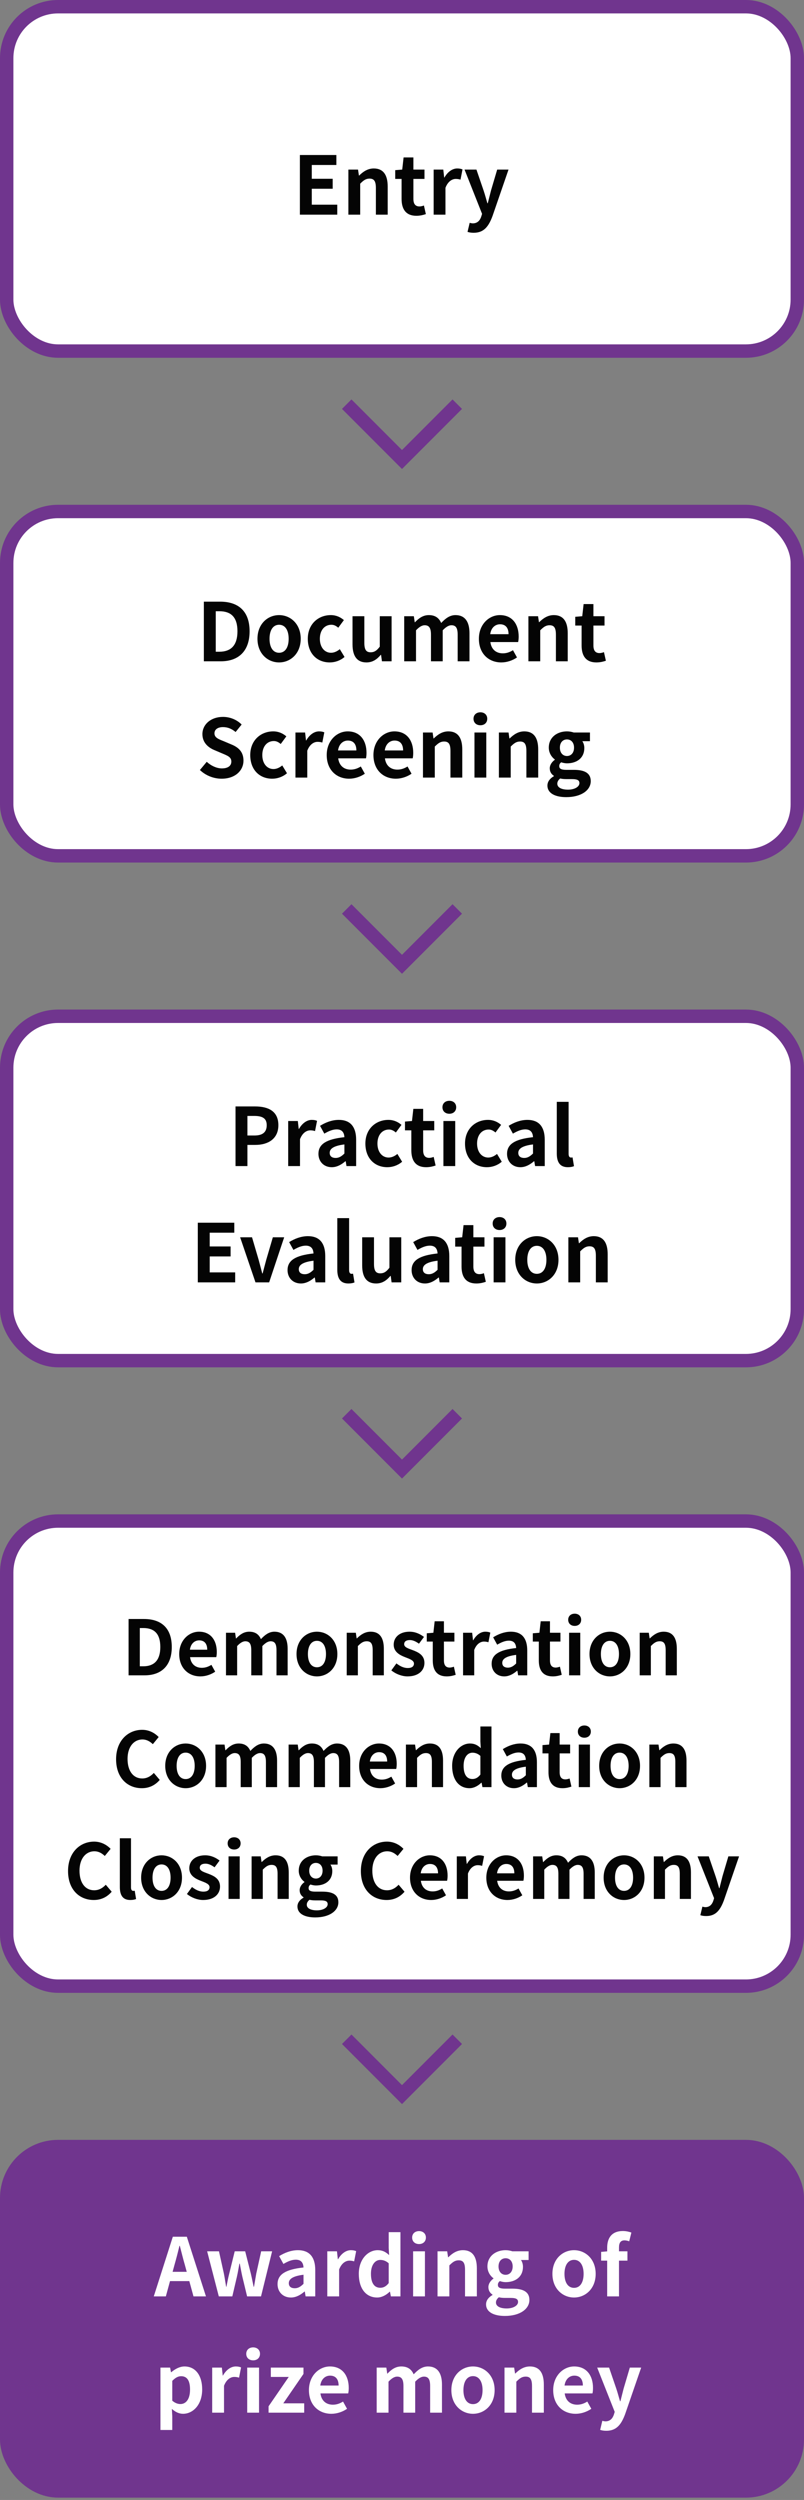
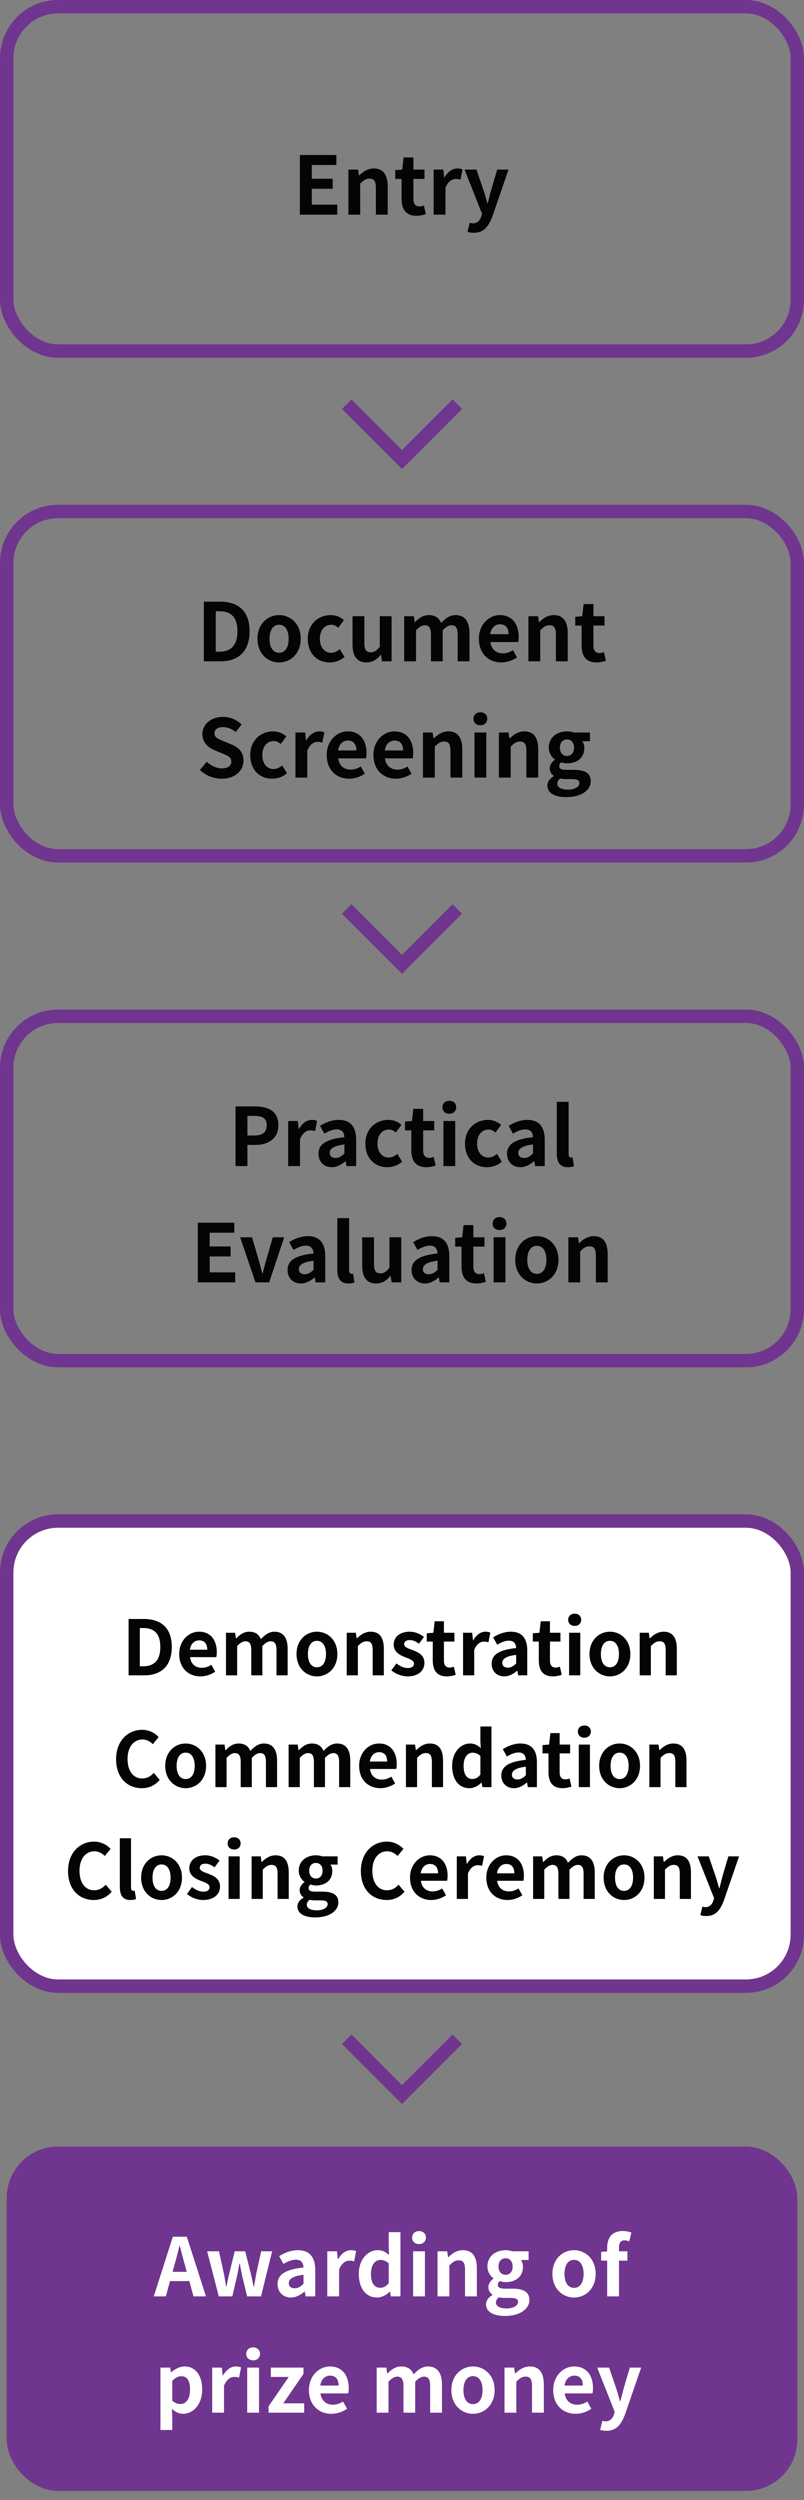
<svg xmlns="http://www.w3.org/2000/svg" width="180" height="559" viewBox="0 0 180 559" fill="none">
  <rect x="0" y="0" width="180" height="559" fill="#808080" stroke="none" />
-   <rect x="1.5" y="1.5" width="177" height="77" rx="11.5" fill="white" />
  <rect x="1.5" y="1.5" width="177" height="77" rx="11.5" stroke="#70358E" stroke-width="3" />
  <path d="M67.138 48V34.662H75.31V36.894H69.802V39.972H74.482V42.204H69.802V45.768H75.508V48H67.138ZM77.996 48V37.92H80.156L80.354 39.252H80.408C81.29 38.388 82.316 37.668 83.684 37.668C85.862 37.668 86.798 39.18 86.798 41.718V48H84.152V42.042C84.152 40.476 83.72 39.936 82.73 39.936C81.902 39.936 81.38 40.332 80.642 41.07V48H77.996ZM93.218 48.252C90.823 48.252 89.906 46.722 89.906 44.472V40.008H88.484V38.046L90.049 37.92L90.356 35.202H92.552V37.92H95.035V40.008H92.552V44.472C92.552 45.624 93.019 46.164 93.919 46.164C94.243 46.164 94.639 46.056 94.909 45.948L95.341 47.874C94.802 48.054 94.1 48.252 93.218 48.252ZM97.086 48V37.92H99.246L99.444 39.702H99.498C100.236 38.388 101.316 37.668 102.36 37.668C102.918 37.668 103.242 37.758 103.548 37.884L103.098 40.17C102.738 40.062 102.45 40.008 102.036 40.008C101.244 40.008 100.29 40.53 99.732 41.988V48H97.086ZM106.054 52.05C105.46 52.05 105.064 51.978 104.668 51.852L105.154 49.818C105.334 49.872 105.622 49.944 105.856 49.944C106.882 49.944 107.458 49.296 107.746 48.414L107.926 47.82L104.002 37.92H106.666L108.268 42.6C108.574 43.5 108.826 44.472 109.114 45.444H109.204C109.438 44.508 109.69 43.536 109.924 42.6L111.31 37.92H113.848L110.266 48.306C109.384 50.682 108.304 52.05 106.054 52.05Z" fill="#040404" />
  <path fill-rule="evenodd" clip-rule="evenodd" d="M79.747 90.374L90 100.627L100.253 90.374L101.314 89.314L103.435 91.435L102.374 92.496L92.121 102.749L91.061 103.809L90 104.87L88.939 103.809L87.879 102.749L77.626 92.496L76.565 91.435L78.686 89.314L79.747 90.374Z" fill="#70358E" />
-   <rect x="1.5" y="114.37" width="177" height="77" rx="11.5" fill="white" />
  <rect x="1.5" y="114.37" width="177" height="77" rx="11.5" stroke="#70358E" stroke-width="3" />
  <path d="M45.638 147.87V134.532H49.292C53.36 134.532 55.88 136.656 55.88 141.156C55.88 145.638 53.36 147.87 49.436 147.87H45.638ZM48.302 145.728H49.13C51.614 145.728 53.162 144.396 53.162 141.156C53.162 137.898 51.614 136.674 49.13 136.674H48.302V145.728ZM62.484 148.122C59.964 148.122 57.642 146.178 57.642 142.83C57.642 139.482 59.964 137.538 62.484 137.538C65.004 137.538 67.326 139.482 67.326 142.83C67.326 146.178 65.004 148.122 62.484 148.122ZM62.484 145.962C63.852 145.962 64.626 144.738 64.626 142.83C64.626 140.94 63.852 139.698 62.484 139.698C61.116 139.698 60.342 140.94 60.342 142.83C60.342 144.738 61.116 145.962 62.484 145.962ZM73.823 148.122C71.033 148.122 68.909 146.178 68.909 142.83C68.909 139.482 71.321 137.538 74.057 137.538C75.299 137.538 76.253 138.024 76.991 138.654L75.731 140.364C75.227 139.932 74.759 139.698 74.201 139.698C72.653 139.698 71.609 140.94 71.609 142.83C71.609 144.738 72.671 145.962 74.111 145.962C74.831 145.962 75.515 145.62 76.073 145.152L77.135 146.898C76.163 147.744 74.939 148.122 73.823 148.122ZM82.037 148.122C79.859 148.122 78.923 146.61 78.923 144.09V137.79H81.569V143.748C81.569 145.296 82.001 145.854 82.973 145.854C83.801 145.854 84.341 145.494 85.025 144.594V137.79H87.671V147.87H85.511L85.313 146.43H85.241C84.377 147.456 83.405 148.122 82.037 148.122ZM90.492 147.87V137.79H92.652L92.85 139.14H92.904C93.75 138.258 94.686 137.538 96 137.538C97.44 137.538 98.286 138.186 98.772 139.302C99.69 138.33 100.662 137.538 101.976 137.538C104.118 137.538 105.108 139.05 105.108 141.588V147.87H102.462V141.912C102.462 140.346 102.012 139.806 101.058 139.806C100.482 139.806 99.834 140.184 99.114 140.94V147.87H96.486V141.912C96.486 140.346 96.018 139.806 95.064 139.806C94.488 139.806 93.84 140.184 93.138 140.94V147.87H90.492ZM112.234 148.122C109.408 148.122 107.212 146.16 107.212 142.83C107.212 139.572 109.516 137.538 111.91 137.538C114.682 137.538 116.122 139.572 116.122 142.344C116.122 142.848 116.068 143.334 115.996 143.568H109.786C110.002 145.224 111.082 146.088 112.576 146.088C113.404 146.088 114.124 145.836 114.844 145.386L115.744 147.006C114.754 147.69 113.476 148.122 112.234 148.122ZM109.75 141.804H113.854C113.854 140.454 113.242 139.59 111.946 139.59C110.884 139.59 109.948 140.346 109.75 141.804ZM118.301 147.87V137.79H120.461L120.659 139.122H120.713C121.595 138.258 122.621 137.538 123.989 137.538C126.167 137.538 127.103 139.05 127.103 141.588V147.87H124.457V141.912C124.457 140.346 124.025 139.806 123.035 139.806C122.207 139.806 121.685 140.202 120.947 140.94V147.87H118.301ZM133.522 148.122C131.128 148.122 130.21 146.592 130.21 144.342V139.878H128.788V137.916L130.354 137.79L130.66 135.072H132.856V137.79H135.34V139.878H132.856V144.342C132.856 145.494 133.324 146.034 134.224 146.034C134.548 146.034 134.944 145.926 135.214 145.818L135.646 147.744C135.106 147.924 134.404 148.122 133.522 148.122ZM49.616 174.122C47.834 174.122 46.052 173.42 44.756 172.178L46.286 170.342C47.24 171.224 48.5 171.818 49.67 171.818C51.056 171.818 51.794 171.224 51.794 170.288C51.794 169.298 50.984 168.992 49.796 168.488L48.014 167.732C46.664 167.174 45.314 166.094 45.314 164.15C45.314 161.972 47.222 160.298 49.922 160.298C51.47 160.298 53.018 160.91 54.098 162.008L52.748 163.682C51.902 162.98 51.02 162.584 49.922 162.584C48.752 162.584 48.014 163.106 48.014 163.988C48.014 164.942 48.95 165.284 50.084 165.734L51.83 166.472C53.45 167.138 54.512 168.164 54.512 170.09C54.512 172.268 52.694 174.122 49.616 174.122ZM60.938 174.122C58.148 174.122 56.024 172.178 56.024 168.83C56.024 165.482 58.436 163.538 61.172 163.538C62.414 163.538 63.368 164.024 64.106 164.654L62.846 166.364C62.342 165.932 61.874 165.698 61.316 165.698C59.768 165.698 58.724 166.94 58.724 168.83C58.724 170.738 59.786 171.962 61.226 171.962C61.946 171.962 62.63 171.62 63.188 171.152L64.25 172.898C63.278 173.744 62.054 174.122 60.938 174.122ZM66.147 173.87V163.79H68.307L68.505 165.572H68.559C69.297 164.258 70.377 163.538 71.421 163.538C71.979 163.538 72.303 163.628 72.609 163.754L72.159 166.04C71.799 165.932 71.511 165.878 71.097 165.878C70.305 165.878 69.351 166.4 68.793 167.858V173.87H66.147ZM78.168 174.122C75.341 174.122 73.145 172.16 73.145 168.83C73.145 165.572 75.45 163.538 77.844 163.538C80.615 163.538 82.055 165.572 82.055 168.344C82.055 168.848 82.001 169.334 81.93 169.568H75.719C75.936 171.224 77.016 172.088 78.51 172.088C79.338 172.088 80.058 171.836 80.778 171.386L81.677 173.006C80.688 173.69 79.409 174.122 78.168 174.122ZM75.683 167.804H79.787C79.787 166.454 79.175 165.59 77.879 165.59C76.817 165.59 75.882 166.346 75.683 167.804ZM88.626 174.122C85.8 174.122 83.605 172.16 83.605 168.83C83.605 165.572 85.909 163.538 88.302 163.538C91.075 163.538 92.514 165.572 92.514 168.344C92.514 168.848 92.46 169.334 92.388 169.568H86.178C86.394 171.224 87.475 172.088 88.969 172.088C89.796 172.088 90.516 171.836 91.237 171.386L92.136 173.006C91.147 173.69 89.868 174.122 88.626 174.122ZM86.142 167.804H90.246C90.246 166.454 89.635 165.59 88.338 165.59C87.276 165.59 86.341 166.346 86.142 167.804ZM94.694 173.87V163.79H96.853L97.052 165.122H97.106C97.987 164.258 99.013 163.538 100.381 163.538C102.559 163.538 103.495 165.05 103.495 167.588V173.87H100.849V167.912C100.849 166.346 100.417 165.806 99.427 165.806C98.6 165.806 98.078 166.202 97.34 166.94V173.87H94.694ZM106.225 173.87V163.79H108.871V173.87H106.225ZM107.557 162.17C106.639 162.17 106.009 161.594 106.009 160.712C106.009 159.848 106.639 159.272 107.557 159.272C108.457 159.272 109.087 159.848 109.087 160.712C109.087 161.594 108.457 162.17 107.557 162.17ZM111.692 173.87V163.79H113.852L114.05 165.122H114.104C114.986 164.258 116.012 163.538 117.38 163.538C119.558 163.538 120.494 165.05 120.494 167.588V173.87H117.848V167.912C117.848 166.346 117.416 165.806 116.426 165.806C115.598 165.806 115.076 166.202 114.338 166.94V173.87H111.692ZM126.769 178.244C124.393 178.244 122.557 177.434 122.557 175.652C122.557 174.806 123.079 174.086 123.997 173.564V173.474C123.475 173.132 123.079 172.61 123.079 171.782C123.079 171.026 123.601 170.324 124.213 169.892V169.82C123.511 169.316 122.863 168.362 122.863 167.174C122.863 164.816 124.789 163.538 126.931 163.538C127.489 163.538 128.029 163.646 128.443 163.79H132.079V165.734H130.369C130.621 166.076 130.819 166.634 130.819 167.264C130.819 169.532 129.091 170.684 126.931 170.684C126.535 170.684 126.067 170.594 125.635 170.45C125.365 170.684 125.203 170.9 125.203 171.314C125.203 171.854 125.599 172.142 126.787 172.142H128.497C130.927 172.142 132.259 172.898 132.259 174.662C132.259 176.696 130.135 178.244 126.769 178.244ZM126.931 169.046C127.813 169.046 128.515 168.38 128.515 167.174C128.515 166.004 127.831 165.338 126.931 165.338C126.031 165.338 125.347 166.004 125.347 167.174C125.347 168.38 126.049 169.046 126.931 169.046ZM127.165 176.57C128.677 176.57 129.721 175.904 129.721 175.112C129.721 174.392 129.127 174.212 128.047 174.212H126.823C126.211 174.212 125.779 174.158 125.419 174.068C124.969 174.428 124.771 174.824 124.771 175.238C124.771 176.084 125.707 176.57 127.165 176.57Z" fill="#040404" />
  <path fill-rule="evenodd" clip-rule="evenodd" d="M79.747 203.244L90 213.498L100.253 203.244L101.314 202.184L103.435 204.305L102.374 205.366L92.121 215.619L91.061 216.68L90 217.74L88.939 216.68L87.879 215.619L77.626 205.366L76.565 204.305L78.686 202.184L79.747 203.244Z" fill="#70358E" />
-   <rect x="1.5" y="227.24" width="177" height="77" rx="11.5" fill="white" />
  <rect x="1.5" y="227.24" width="177" height="77" rx="11.5" stroke="#70358E" stroke-width="3" />
  <path d="M52.729 260.74V247.402H57.103C60.055 247.402 62.323 248.446 62.323 251.596C62.323 254.638 60.037 256.006 57.175 256.006H55.393V260.74H52.729ZM55.393 253.9H56.995C58.831 253.9 59.713 253.126 59.713 251.596C59.713 250.048 58.741 249.526 56.905 249.526H55.393V253.9ZM64.519 260.74V250.66H66.679L66.877 252.442H66.931C67.669 251.128 68.749 250.408 69.793 250.408C70.351 250.408 70.675 250.498 70.981 250.624L70.531 252.91C70.171 252.802 69.883 252.748 69.469 252.748C68.677 252.748 67.723 253.27 67.165 254.728V260.74H64.519ZM74.28 260.992C72.48 260.992 71.292 259.714 71.292 258.004C71.292 255.844 73.038 254.71 77.106 254.278C77.052 253.288 76.62 252.532 75.378 252.532C74.442 252.532 73.542 252.946 72.606 253.486L71.652 251.74C72.84 251.002 74.28 250.408 75.864 250.408C78.42 250.408 79.734 251.938 79.734 254.854V260.74H77.574L77.394 259.66H77.322C76.44 260.416 75.432 260.992 74.28 260.992ZM75.144 258.922C75.9 258.922 76.458 258.562 77.106 257.932V255.898C74.64 256.204 73.812 256.888 73.812 257.788C73.812 258.58 74.37 258.922 75.144 258.922ZM86.715 260.992C83.925 260.992 81.801 259.048 81.801 255.7C81.801 252.352 84.213 250.408 86.949 250.408C88.191 250.408 89.145 250.894 89.883 251.524L88.623 253.234C88.119 252.802 87.651 252.568 87.093 252.568C85.545 252.568 84.501 253.81 84.501 255.7C84.501 257.608 85.563 258.832 87.003 258.832C87.723 258.832 88.407 258.49 88.965 258.022L90.027 259.768C89.055 260.614 87.831 260.992 86.715 260.992ZM95.402 260.992C93.008 260.992 92.09 259.462 92.09 257.212V252.748H90.668V250.786L92.234 250.66L92.54 247.942H94.736V250.66H97.22V252.748H94.736V257.212C94.736 258.364 95.204 258.904 96.104 258.904C96.428 258.904 96.824 258.796 97.094 258.688L97.526 260.614C96.986 260.794 96.284 260.992 95.402 260.992ZM99.271 260.74V250.66H101.917V260.74H99.271ZM100.603 249.04C99.685 249.04 99.055 248.464 99.055 247.582C99.055 246.718 99.685 246.142 100.603 246.142C101.503 246.142 102.133 246.718 102.133 247.582C102.133 248.464 101.503 249.04 100.603 249.04ZM109.021 260.992C106.231 260.992 104.107 259.048 104.107 255.7C104.107 252.352 106.519 250.408 109.255 250.408C110.497 250.408 111.451 250.894 112.189 251.524L110.929 253.234C110.425 252.802 109.957 252.568 109.399 252.568C107.851 252.568 106.807 253.81 106.807 255.7C106.807 257.608 107.869 258.832 109.309 258.832C110.029 258.832 110.713 258.49 111.271 258.022L112.333 259.768C111.361 260.614 110.137 260.992 109.021 260.992ZM116.503 260.992C114.703 260.992 113.515 259.714 113.515 258.004C113.515 255.844 115.261 254.71 119.329 254.278C119.275 253.288 118.843 252.532 117.601 252.532C116.665 252.532 115.765 252.946 114.829 253.486L113.875 251.74C115.063 251.002 116.503 250.408 118.087 250.408C120.643 250.408 121.957 251.938 121.957 254.854V260.74H119.797L119.617 259.66H119.545C118.663 260.416 117.655 260.992 116.503 260.992ZM117.367 258.922C118.123 258.922 118.681 258.562 119.329 257.932V255.898C116.863 256.204 116.035 256.888 116.035 257.788C116.035 258.58 116.593 258.922 117.367 258.922ZM127.137 260.992C125.301 260.992 124.653 259.786 124.653 257.914V246.376H127.299V258.022C127.299 258.634 127.569 258.832 127.821 258.832C127.929 258.832 128.001 258.832 128.181 258.796L128.505 260.758C128.199 260.884 127.767 260.992 127.137 260.992ZM44.282 286.74V273.402H52.455V275.634H46.947V278.712H51.627V280.944H46.947V284.508H52.653V286.74H44.282ZM57.198 286.74L53.76 276.66H56.424L57.9 281.682C58.17 282.672 58.44 283.716 58.71 284.742H58.8C59.07 283.716 59.34 282.672 59.61 281.682L61.086 276.66H63.624L60.258 286.74H57.198ZM67.363 286.992C65.563 286.992 64.375 285.714 64.375 284.004C64.375 281.844 66.121 280.71 70.189 280.278C70.135 279.288 69.703 278.532 68.461 278.532C67.525 278.532 66.625 278.946 65.689 279.486L64.735 277.74C65.923 277.002 67.363 276.408 68.947 276.408C71.503 276.408 72.817 277.938 72.817 280.854V286.74H70.657L70.477 285.66H70.405C69.523 286.416 68.515 286.992 67.363 286.992ZM68.227 284.922C68.983 284.922 69.541 284.562 70.189 283.932V281.898C67.723 282.204 66.895 282.888 66.895 283.788C66.895 284.58 67.453 284.922 68.227 284.922ZM77.998 286.992C76.162 286.992 75.514 285.786 75.514 283.914V272.376H78.16V284.022C78.16 284.634 78.43 284.832 78.682 284.832C78.79 284.832 78.862 284.832 79.042 284.796L79.366 286.758C79.06 286.884 78.628 286.992 77.998 286.992ZM84.198 286.992C82.019 286.992 81.084 285.48 81.084 282.96V276.66H83.73V282.618C83.73 284.166 84.162 284.724 85.133 284.724C85.962 284.724 86.501 284.364 87.186 283.464V276.66H89.832V286.74H87.671L87.474 285.3H87.401C86.537 286.326 85.566 286.992 84.198 286.992ZM95.136 286.992C93.337 286.992 92.148 285.714 92.148 284.004C92.148 281.844 93.894 280.71 97.963 280.278C97.909 279.288 97.477 278.532 96.234 278.532C95.299 278.532 94.398 278.946 93.463 279.486L92.508 277.74C93.697 277.002 95.136 276.408 96.721 276.408C99.276 276.408 100.59 277.938 100.59 280.854V286.74H98.43L98.251 285.66H98.178C97.296 286.416 96.288 286.992 95.136 286.992ZM96.001 284.922C96.757 284.922 97.314 284.562 97.963 283.932V281.898C95.496 282.204 94.668 282.888 94.668 283.788C94.668 284.58 95.227 284.922 96.001 284.922ZM106.643 286.992C104.249 286.992 103.331 285.462 103.331 283.212V278.748H101.909V276.786L103.475 276.66L103.781 273.942H105.977V276.66H108.461V278.748H105.977V283.212C105.977 284.364 106.445 284.904 107.345 284.904C107.669 284.904 108.065 284.796 108.335 284.688L108.767 286.614C108.227 286.794 107.525 286.992 106.643 286.992ZM110.512 286.74V276.66H113.158V286.74H110.512ZM111.844 275.04C110.926 275.04 110.296 274.464 110.296 273.582C110.296 272.718 110.926 272.142 111.844 272.142C112.744 272.142 113.374 272.718 113.374 273.582C113.374 274.464 112.744 275.04 111.844 275.04ZM120.191 286.992C117.671 286.992 115.349 285.048 115.349 281.7C115.349 278.352 117.671 276.408 120.191 276.408C122.711 276.408 125.033 278.352 125.033 281.7C125.033 285.048 122.711 286.992 120.191 286.992ZM120.191 284.832C121.559 284.832 122.333 283.608 122.333 281.7C122.333 279.81 121.559 278.568 120.191 278.568C118.823 278.568 118.049 279.81 118.049 281.7C118.049 283.608 118.823 284.832 120.191 284.832ZM127.246 286.74V276.66H129.406L129.604 277.992H129.658C130.54 277.128 131.566 276.408 132.934 276.408C135.112 276.408 136.048 277.92 136.048 280.458V286.74H133.402V280.782C133.402 279.216 132.97 278.676 131.98 278.676C131.152 278.676 130.63 279.072 129.892 279.81V286.74H127.246Z" fill="#040404" />
-   <path fill-rule="evenodd" clip-rule="evenodd" d="M79.747 316.114L90 326.368L100.253 316.114L101.314 315.054L103.435 317.175L102.374 318.236L92.121 328.489L91.061 329.55L90 330.61L88.939 329.55L87.879 328.489L77.626 318.236L76.565 317.175L78.686 315.054L79.747 316.114Z" fill="#70358E" />
  <rect x="1.5" y="340.11" width="177" height="104" rx="11.5" fill="white" />
  <rect x="1.5" y="340.11" width="177" height="104" rx="11.5" stroke="#70358E" stroke-width="3" />
  <path d="M28.785 374.61V362.013H32.236C36.078 362.013 38.458 364.019 38.458 368.269C38.458 372.502 36.078 374.61 32.372 374.61H28.785ZM31.301 372.587H32.083C34.429 372.587 35.891 371.329 35.891 368.269C35.891 365.192 34.429 364.036 32.083 364.036H31.301V372.587ZM44.864 374.848C42.196 374.848 40.121 372.995 40.121 369.85C40.121 366.773 42.297 364.852 44.559 364.852C47.176 364.852 48.536 366.773 48.536 369.391C48.536 369.867 48.486 370.326 48.417 370.547H42.553C42.757 372.111 43.776 372.927 45.188 372.927C45.969 372.927 46.65 372.689 47.33 372.264L48.179 373.794C47.245 374.44 46.038 374.848 44.864 374.848ZM42.519 368.881H46.395C46.395 367.606 45.816 366.79 44.593 366.79C43.59 366.79 42.706 367.504 42.519 368.881ZM50.594 374.61V365.09H52.635L52.822 366.365H52.873C53.672 365.532 54.556 364.852 55.797 364.852C57.157 364.852 57.956 365.464 58.414 366.518C59.282 365.6 60.2 364.852 61.441 364.852C63.464 364.852 64.398 366.28 64.398 368.677V374.61H61.9V368.983C61.9 367.504 61.474 366.994 60.574 366.994C60.029 366.994 59.417 367.351 58.737 368.065V374.61H56.255V368.983C56.255 367.504 55.813 366.994 54.913 366.994C54.368 366.994 53.757 367.351 53.093 368.065V374.61H50.594ZM70.958 374.848C68.578 374.848 66.385 373.012 66.385 369.85C66.385 366.688 68.578 364.852 70.958 364.852C73.338 364.852 75.531 366.688 75.531 369.85C75.531 373.012 73.338 374.848 70.958 374.848ZM70.958 372.808C72.25 372.808 72.981 371.652 72.981 369.85C72.981 368.065 72.25 366.892 70.958 366.892C69.666 366.892 68.935 368.065 68.935 369.85C68.935 371.652 69.666 372.808 70.958 372.808ZM77.622 374.61V365.09H79.662L79.849 366.348H79.9C80.733 365.532 81.702 364.852 82.994 364.852C85.051 364.852 85.935 366.28 85.935 368.677V374.61H83.436V368.983C83.436 367.504 83.028 366.994 82.093 366.994C81.311 366.994 80.818 367.368 80.121 368.065V374.61H77.622ZM91.232 374.848C89.957 374.848 88.563 374.287 87.611 373.505L88.75 371.941C89.6 372.604 90.416 372.978 91.3 372.978C92.252 372.978 92.677 372.57 92.677 371.975C92.677 371.261 91.691 370.938 90.688 370.547C89.481 370.088 88.138 369.357 88.138 367.759C88.138 366.059 89.515 364.852 91.691 364.852C93.068 364.852 94.139 365.43 94.921 366.025L93.799 367.538C93.119 367.045 92.456 366.722 91.759 366.722C90.892 366.722 90.484 367.096 90.484 367.64C90.484 368.337 91.368 368.592 92.371 368.966C93.629 369.442 95.023 370.071 95.023 371.839C95.023 373.505 93.714 374.848 91.232 374.848ZM100.016 374.848C97.755 374.848 96.888 373.403 96.888 371.278V367.062H95.545V365.209L97.024 365.09L97.313 362.523H99.387V365.09H101.733V367.062H99.387V371.278C99.387 372.366 99.829 372.876 100.679 372.876C100.985 372.876 101.359 372.774 101.614 372.672L102.022 374.491C101.512 374.661 100.849 374.848 100.016 374.848ZM103.67 374.61V365.09H105.71L105.897 366.773H105.948C106.645 365.532 107.665 364.852 108.651 364.852C109.178 364.852 109.484 364.937 109.773 365.056L109.348 367.215C109.008 367.113 108.736 367.062 108.345 367.062C107.597 367.062 106.696 367.555 106.169 368.932V374.61H103.67ZM112.889 374.848C111.189 374.848 110.067 373.641 110.067 372.026C110.067 369.986 111.716 368.915 115.558 368.507C115.507 367.572 115.099 366.858 113.926 366.858C113.042 366.858 112.192 367.249 111.308 367.759L110.407 366.11C111.529 365.413 112.889 364.852 114.385 364.852C116.799 364.852 118.04 366.297 118.04 369.051V374.61H116L115.83 373.59H115.762C114.929 374.304 113.977 374.848 112.889 374.848ZM113.705 372.893C114.419 372.893 114.946 372.553 115.558 371.958V370.037C113.229 370.326 112.447 370.972 112.447 371.822C112.447 372.57 112.974 372.893 113.705 372.893ZM123.756 374.848C121.495 374.848 120.628 373.403 120.628 371.278V367.062H119.285V365.209L120.764 365.09L121.053 362.523H123.127V365.09H125.473V367.062H123.127V371.278C123.127 372.366 123.569 372.876 124.419 372.876C124.725 372.876 125.099 372.774 125.354 372.672L125.762 374.491C125.252 374.661 124.589 374.848 123.756 374.848ZM127.41 374.61V365.09H129.909V374.61H127.41ZM128.668 363.56C127.801 363.56 127.206 363.016 127.206 362.183C127.206 361.367 127.801 360.823 128.668 360.823C129.518 360.823 130.113 361.367 130.113 362.183C130.113 363.016 129.518 363.56 128.668 363.56ZM136.551 374.848C134.171 374.848 131.978 373.012 131.978 369.85C131.978 366.688 134.171 364.852 136.551 364.852C138.931 364.852 141.124 366.688 141.124 369.85C141.124 373.012 138.931 374.848 136.551 374.848ZM136.551 372.808C137.843 372.808 138.574 371.652 138.574 369.85C138.574 368.065 137.843 366.892 136.551 366.892C135.259 366.892 134.528 368.065 134.528 369.85C134.528 371.652 135.259 372.808 136.551 372.808ZM143.215 374.61V365.09H145.255L145.442 366.348H145.493C146.326 365.532 147.295 364.852 148.587 364.852C150.644 364.852 151.528 366.28 151.528 368.677V374.61H149.029V368.983C149.029 367.504 148.621 366.994 147.686 366.994C146.904 366.994 146.411 367.368 145.714 368.065V374.61H143.215ZM31.752 399.848C28.573 399.848 25.989 397.57 25.989 393.371C25.989 389.223 28.658 386.792 31.837 386.792C33.435 386.792 34.71 387.557 35.526 388.407L34.217 390.005C33.571 389.393 32.84 388.951 31.888 388.951C29.984 388.951 28.556 390.583 28.556 393.286C28.556 396.023 29.848 397.672 31.837 397.672C32.925 397.672 33.758 397.162 34.438 396.431L35.764 397.995C34.727 399.202 33.384 399.848 31.752 399.848ZM41.565 399.848C39.185 399.848 36.992 398.012 36.992 394.85C36.992 391.688 39.185 389.852 41.565 389.852C43.945 389.852 46.138 391.688 46.138 394.85C46.138 398.012 43.945 399.848 41.565 399.848ZM41.565 397.808C42.857 397.808 43.588 396.652 43.588 394.85C43.588 393.065 42.857 391.892 41.565 391.892C40.273 391.892 39.542 393.065 39.542 394.85C39.542 396.652 40.273 397.808 41.565 397.808ZM48.229 399.61V390.09H50.269L50.456 391.365H50.507C51.306 390.532 52.19 389.852 53.431 389.852C54.791 389.852 55.59 390.464 56.049 391.518C56.916 390.6 57.834 389.852 59.075 389.852C61.098 389.852 62.033 391.28 62.033 393.677V399.61H59.534V393.983C59.534 392.504 59.109 391.994 58.208 391.994C57.664 391.994 57.052 392.351 56.372 393.065V399.61H53.89V393.983C53.89 392.504 53.448 391.994 52.547 391.994C52.003 391.994 51.391 392.351 50.728 393.065V399.61H48.229ZM64.615 399.61V390.09H66.654L66.841 391.365H66.892C67.692 390.532 68.576 389.852 69.817 389.852C71.177 389.852 71.975 390.464 72.434 391.518C73.302 390.6 74.219 389.852 75.46 389.852C77.484 389.852 78.418 391.28 78.418 393.677V399.61H75.919V393.983C75.919 392.504 75.495 391.994 74.594 391.994C74.049 391.994 73.438 392.351 72.757 393.065V399.61H70.275V393.983C70.275 392.504 69.834 391.994 68.933 391.994C68.388 391.994 67.776 392.351 67.114 393.065V399.61H64.615ZM85.148 399.848C82.479 399.848 80.405 397.995 80.405 394.85C80.405 391.773 82.581 389.852 84.842 389.852C87.46 389.852 88.82 391.773 88.82 394.391C88.82 394.867 88.769 395.326 88.701 395.547H82.836C83.04 397.111 84.06 397.927 85.471 397.927C86.253 397.927 86.933 397.689 87.613 397.264L88.463 398.794C87.528 399.44 86.321 399.848 85.148 399.848ZM82.802 393.881H86.678C86.678 392.606 86.1 391.79 84.876 391.79C83.873 391.79 82.989 392.504 82.802 393.881ZM90.878 399.61V390.09H92.918L93.105 391.348H93.156C93.989 390.532 94.958 389.852 96.25 389.852C98.307 389.852 99.191 391.28 99.191 393.677V399.61H96.692V393.983C96.692 392.504 96.284 391.994 95.349 391.994C94.567 391.994 94.074 392.368 93.377 393.065V399.61H90.878ZM105.118 399.848C102.755 399.848 101.225 397.978 101.225 394.85C101.225 391.756 103.163 389.852 105.22 389.852C106.291 389.852 106.954 390.26 107.634 390.889L107.549 389.393V386.044H110.031V399.61H108.008L107.821 398.624H107.753C107.056 399.304 106.104 399.848 105.118 399.848ZM105.764 397.791C106.427 397.791 106.988 397.519 107.549 396.805V392.623C106.971 392.096 106.359 391.909 105.764 391.909C104.693 391.909 103.792 392.929 103.792 394.833C103.792 396.805 104.506 397.791 105.764 397.791ZM115.055 399.848C113.355 399.848 112.233 398.641 112.233 397.026C112.233 394.986 113.882 393.915 117.724 393.507C117.673 392.572 117.265 391.858 116.092 391.858C115.208 391.858 114.358 392.249 113.474 392.759L112.573 391.11C113.695 390.413 115.055 389.852 116.551 389.852C118.965 389.852 120.206 391.297 120.206 394.051V399.61H118.166L117.996 398.59H117.928C117.095 399.304 116.143 399.848 115.055 399.848ZM115.871 397.893C116.585 397.893 117.112 397.553 117.724 396.958V395.037C115.395 395.326 114.613 395.972 114.613 396.822C114.613 397.57 115.14 397.893 115.871 397.893ZM125.923 399.848C123.662 399.848 122.795 398.403 122.795 396.278V392.062H121.452V390.209L122.931 390.09L123.22 387.523H125.294V390.09H127.64V392.062H125.294V396.278C125.294 397.366 125.736 397.876 126.586 397.876C126.892 397.876 127.266 397.774 127.521 397.672L127.929 399.491C127.419 399.661 126.756 399.848 125.923 399.848ZM129.576 399.61V390.09H132.075V399.61H129.576ZM130.834 388.56C129.967 388.56 129.372 388.016 129.372 387.183C129.372 386.367 129.967 385.823 130.834 385.823C131.684 385.823 132.279 386.367 132.279 387.183C132.279 388.016 131.684 388.56 130.834 388.56ZM138.717 399.848C136.337 399.848 134.144 398.012 134.144 394.85C134.144 391.688 136.337 389.852 138.717 389.852C141.097 389.852 143.29 391.688 143.29 394.85C143.29 398.012 141.097 399.848 138.717 399.848ZM138.717 397.808C140.009 397.808 140.74 396.652 140.74 394.85C140.74 393.065 140.009 391.892 138.717 391.892C137.425 391.892 136.694 393.065 136.694 394.85C136.694 396.652 137.425 397.808 138.717 397.808ZM145.381 399.61V390.09H147.421L147.608 391.348H147.659C148.492 390.532 149.461 389.852 150.753 389.852C152.81 389.852 153.694 391.28 153.694 393.677V399.61H151.195V393.983C151.195 392.504 150.787 391.994 149.852 391.994C149.07 391.994 148.577 392.368 147.88 393.065V399.61H145.381ZM20.994 424.848C17.816 424.848 15.232 422.57 15.232 418.371C15.232 414.223 17.901 411.792 21.079 411.792C22.677 411.792 23.953 412.557 24.768 413.407L23.459 415.005C22.814 414.393 22.082 413.951 21.131 413.951C19.227 413.951 17.799 415.583 17.799 418.286C17.799 421.023 19.09 422.672 21.079 422.672C22.168 422.672 23 422.162 23.68 421.431L25.006 422.995C23.97 424.202 22.627 424.848 20.994 424.848ZM29.175 424.848C27.441 424.848 26.829 423.709 26.829 421.941V411.044H29.328V422.043C29.328 422.621 29.583 422.808 29.821 422.808C29.923 422.808 29.991 422.808 30.161 422.774L30.467 424.627C30.178 424.746 29.77 424.848 29.175 424.848ZM36.17 424.848C33.79 424.848 31.597 423.012 31.597 419.85C31.597 416.688 33.79 414.852 36.17 414.852C38.55 414.852 40.743 416.688 40.743 419.85C40.743 423.012 38.55 424.848 36.17 424.848ZM36.17 422.808C37.462 422.808 38.193 421.652 38.193 419.85C38.193 418.065 37.462 416.892 36.17 416.892C34.878 416.892 34.147 418.065 34.147 419.85C34.147 421.652 34.878 422.808 36.17 422.808ZM45.47 424.848C44.195 424.848 42.801 424.287 41.849 423.505L42.988 421.941C43.838 422.604 44.654 422.978 45.538 422.978C46.49 422.978 46.915 422.57 46.915 421.975C46.915 421.261 45.929 420.938 44.926 420.547C43.719 420.088 42.376 419.357 42.376 417.759C42.376 416.059 43.753 414.852 45.929 414.852C47.306 414.852 48.377 415.43 49.159 416.025L48.037 417.538C47.357 417.045 46.694 416.722 45.997 416.722C45.13 416.722 44.722 417.096 44.722 417.64C44.722 418.337 45.606 418.592 46.609 418.966C47.867 419.442 49.261 420.071 49.261 421.839C49.261 423.505 47.952 424.848 45.47 424.848ZM51.167 424.61V415.09H53.666V424.61H51.167ZM52.425 413.56C51.558 413.56 50.963 413.016 50.963 412.183C50.963 411.367 51.558 410.823 52.425 410.823C53.275 410.823 53.87 411.367 53.87 412.183C53.87 413.016 53.275 413.56 52.425 413.56ZM56.33 424.61V415.09H58.37L58.557 416.348H58.608C59.441 415.532 60.41 414.852 61.702 414.852C63.759 414.852 64.643 416.28 64.643 418.677V424.61H62.144V418.983C62.144 417.504 61.736 416.994 60.801 416.994C60.019 416.994 59.526 417.368 58.829 418.065V424.61H56.33ZM70.57 428.741C68.326 428.741 66.592 427.976 66.592 426.293C66.592 425.494 67.085 424.814 67.952 424.321V424.236C67.459 423.913 67.085 423.42 67.085 422.638C67.085 421.924 67.578 421.261 68.156 420.853V420.785C67.493 420.309 66.881 419.408 66.881 418.286C66.881 416.059 68.7 414.852 70.723 414.852C71.25 414.852 71.76 414.954 72.151 415.09H75.585V416.926H73.97C74.208 417.249 74.395 417.776 74.395 418.371C74.395 420.513 72.763 421.601 70.723 421.601C70.349 421.601 69.907 421.516 69.499 421.38C69.244 421.601 69.091 421.805 69.091 422.196C69.091 422.706 69.465 422.978 70.587 422.978H72.202C74.497 422.978 75.755 423.692 75.755 425.358C75.755 427.279 73.749 428.741 70.57 428.741ZM70.723 420.054C71.556 420.054 72.219 419.425 72.219 418.286C72.219 417.181 71.573 416.552 70.723 416.552C69.873 416.552 69.227 417.181 69.227 418.286C69.227 419.425 69.89 420.054 70.723 420.054ZM70.944 427.16C72.372 427.16 73.358 426.531 73.358 425.783C73.358 425.103 72.797 424.933 71.777 424.933H70.621C70.043 424.933 69.635 424.882 69.295 424.797C68.87 425.137 68.683 425.511 68.683 425.902C68.683 426.701 69.567 427.16 70.944 427.16ZM86.554 424.848C83.375 424.848 80.791 422.57 80.791 418.371C80.791 414.223 83.46 411.792 86.639 411.792C88.237 411.792 89.512 412.557 90.328 413.407L89.019 415.005C88.373 414.393 87.642 413.951 86.69 413.951C84.786 413.951 83.358 415.583 83.358 418.286C83.358 421.023 84.65 422.672 86.639 422.672C87.727 422.672 88.56 422.162 89.24 421.431L90.566 422.995C89.529 424.202 88.186 424.848 86.554 424.848ZM96.537 424.848C93.868 424.848 91.794 422.995 91.794 419.85C91.794 416.773 93.97 414.852 96.231 414.852C98.849 414.852 100.209 416.773 100.209 419.391C100.209 419.867 100.158 420.326 100.09 420.547H94.225C94.429 422.111 95.449 422.927 96.86 422.927C97.642 422.927 98.322 422.689 99.002 422.264L99.852 423.794C98.917 424.44 97.71 424.848 96.537 424.848ZM94.191 418.881H98.067C98.067 417.606 97.489 416.79 96.265 416.79C95.262 416.79 94.378 417.504 94.191 418.881ZM102.267 424.61V415.09H104.307L104.494 416.773H104.545C105.242 415.532 106.262 414.852 107.248 414.852C107.775 414.852 108.081 414.937 108.37 415.056L107.945 417.215C107.605 417.113 107.333 417.062 106.942 417.062C106.194 417.062 105.293 417.555 104.766 418.932V424.61H102.267ZM113.62 424.848C110.951 424.848 108.877 422.995 108.877 419.85C108.877 416.773 111.053 414.852 113.314 414.852C115.932 414.852 117.292 416.773 117.292 419.391C117.292 419.867 117.241 420.326 117.173 420.547H111.308C111.512 422.111 112.532 422.927 113.943 422.927C114.725 422.927 115.405 422.689 116.085 422.264L116.935 423.794C116 424.44 114.793 424.848 113.62 424.848ZM111.274 418.881H115.15C115.15 417.606 114.572 416.79 113.348 416.79C112.345 416.79 111.461 417.504 111.274 418.881ZM119.35 424.61V415.09H121.39L121.577 416.365H121.628C122.427 415.532 123.311 414.852 124.552 414.852C125.912 414.852 126.711 415.464 127.17 416.518C128.037 415.6 128.955 414.852 130.196 414.852C132.219 414.852 133.154 416.28 133.154 418.677V424.61H130.655V418.983C130.655 417.504 130.23 416.994 129.329 416.994C128.785 416.994 128.173 417.351 127.493 418.065V424.61H125.011V418.983C125.011 417.504 124.569 416.994 123.668 416.994C123.124 416.994 122.512 417.351 121.849 418.065V424.61H119.35ZM139.714 424.848C137.334 424.848 135.141 423.012 135.141 419.85C135.141 416.688 137.334 414.852 139.714 414.852C142.094 414.852 144.287 416.688 144.287 419.85C144.287 423.012 142.094 424.848 139.714 424.848ZM139.714 422.808C141.006 422.808 141.737 421.652 141.737 419.85C141.737 418.065 141.006 416.892 139.714 416.892C138.422 416.892 137.691 418.065 137.691 419.85C137.691 421.652 138.422 422.808 139.714 422.808ZM146.377 424.61V415.09H148.417L148.604 416.348H148.655C149.488 415.532 150.457 414.852 151.749 414.852C153.806 414.852 154.69 416.28 154.69 418.677V424.61H152.191V418.983C152.191 417.504 151.783 416.994 150.848 416.994C150.066 416.994 149.573 417.368 148.876 418.065V424.61H146.377ZM158.101 428.435C157.54 428.435 157.166 428.367 156.792 428.248L157.251 426.327C157.421 426.378 157.693 426.446 157.914 426.446C158.883 426.446 159.427 425.834 159.699 425.001L159.869 424.44L156.163 415.09H158.679L160.192 419.51C160.481 420.36 160.719 421.278 160.991 422.196H161.076C161.297 421.312 161.535 420.394 161.756 419.51L163.065 415.09H165.462L162.079 424.899C161.246 427.143 160.226 428.435 158.101 428.435Z" fill="#040404" />
  <path fill-rule="evenodd" clip-rule="evenodd" d="M79.747 455.984L90 466.238L100.253 455.984L101.314 454.924L103.435 457.045L102.374 458.106L92.121 468.359L91.061 469.42L90 470.48L88.939 469.42L87.879 468.359L77.626 458.106L76.565 457.045L78.686 454.924L79.747 455.984Z" fill="#70358E" />
  <rect x="1.5" y="479.98" width="177" height="77" rx="11.5" fill="#70358E" />
-   <rect x="1.5" y="479.98" width="177" height="77" rx="11.5" stroke="#70358E" stroke-width="3" />
  <path d="M39.036 506.532L38.64 507.99H41.808L41.412 506.532C40.998 505.146 40.638 503.616 40.26 502.176H40.17C39.828 503.634 39.432 505.146 39.036 506.532ZM34.428 513.48L38.694 500.142H41.826L46.11 513.48H43.32L42.384 510.06H38.064L37.128 513.48H34.428ZM48.987 513.48L46.377 503.4H49.023L50.121 508.368C50.319 509.358 50.445 510.312 50.625 511.32H50.697C50.895 510.312 51.075 509.34 51.327 508.368L52.551 503.4H54.891L56.151 508.368C56.385 509.358 56.565 510.312 56.781 511.32H56.871C57.051 510.312 57.195 509.358 57.375 508.368L58.473 503.4H60.921L58.437 513.48H55.323L54.261 509.088C54.045 508.134 53.883 507.216 53.685 506.154H53.595C53.397 507.216 53.253 508.152 53.037 509.088L52.011 513.48H48.987ZM65.125 513.732C63.325 513.732 62.137 512.454 62.137 510.744C62.137 508.584 63.883 507.45 67.951 507.018C67.897 506.028 67.465 505.272 66.223 505.272C65.287 505.272 64.387 505.686 63.451 506.226L62.497 504.48C63.685 503.742 65.125 503.148 66.709 503.148C69.265 503.148 70.579 504.678 70.579 507.594V513.48H68.419L68.239 512.4H68.167C67.285 513.156 66.277 513.732 65.125 513.732ZM65.989 511.662C66.745 511.662 67.303 511.302 67.951 510.672V508.638C65.485 508.944 64.657 509.628 64.657 510.528C64.657 511.32 65.215 511.662 65.989 511.662ZM73.275 513.48V503.4H75.436L75.633 505.182H75.688C76.425 503.868 77.505 503.148 78.549 503.148C79.108 503.148 79.431 503.238 79.737 503.364L79.287 505.65C78.927 505.542 78.639 505.488 78.225 505.488C77.433 505.488 76.48 506.01 75.921 507.468V513.48H73.275ZM84.45 513.732C81.948 513.732 80.328 511.752 80.328 508.44C80.328 505.164 82.38 503.148 84.558 503.148C85.692 503.148 86.394 503.58 87.114 504.246L87.024 502.662V499.116H89.652V513.48H87.51L87.312 512.436H87.24C86.502 513.156 85.494 513.732 84.45 513.732ZM85.134 511.554C85.836 511.554 86.43 511.266 87.024 510.51V506.082C86.412 505.524 85.764 505.326 85.134 505.326C84 505.326 83.046 506.406 83.046 508.422C83.046 510.51 83.802 511.554 85.134 511.554ZM92.488 513.48V503.4H95.134V513.48H92.488ZM93.82 501.78C92.902 501.78 92.272 501.204 92.272 500.322C92.272 499.458 92.902 498.882 93.82 498.882C94.72 498.882 95.35 499.458 95.35 500.322C95.35 501.204 94.72 501.78 93.82 501.78ZM97.955 513.48V503.4H100.115L100.313 504.732H100.367C101.249 503.868 102.275 503.148 103.643 503.148C105.821 503.148 106.757 504.66 106.757 507.198V513.48H104.111V507.522C104.111 505.956 103.679 505.416 102.689 505.416C101.861 505.416 101.339 505.812 100.601 506.55V513.48H97.955ZM113.032 517.854C110.656 517.854 108.82 517.044 108.82 515.262C108.82 514.416 109.342 513.696 110.26 513.174V513.084C109.738 512.742 109.342 512.22 109.342 511.392C109.342 510.636 109.864 509.934 110.476 509.502V509.43C109.774 508.926 109.126 507.972 109.126 506.784C109.126 504.426 111.052 503.148 113.194 503.148C113.752 503.148 114.292 503.256 114.706 503.4H118.342V505.344H116.632C116.884 505.686 117.082 506.244 117.082 506.874C117.082 509.142 115.354 510.294 113.194 510.294C112.798 510.294 112.33 510.204 111.898 510.06C111.628 510.294 111.466 510.51 111.466 510.924C111.466 511.464 111.862 511.752 113.05 511.752H114.76C117.19 511.752 118.522 512.508 118.522 514.272C118.522 516.306 116.398 517.854 113.032 517.854ZM113.194 508.656C114.076 508.656 114.778 507.99 114.778 506.784C114.778 505.614 114.094 504.948 113.194 504.948C112.294 504.948 111.61 505.614 111.61 506.784C111.61 507.99 112.312 508.656 113.194 508.656ZM113.428 516.18C114.94 516.18 115.984 515.514 115.984 514.722C115.984 514.002 115.39 513.822 114.31 513.822H113.086C112.474 513.822 112.042 513.768 111.682 513.678C111.232 514.038 111.034 514.434 111.034 514.848C111.034 515.694 111.97 516.18 113.428 516.18ZM128.517 513.732C125.997 513.732 123.675 511.788 123.675 508.44C123.675 505.092 125.997 503.148 128.517 503.148C131.037 503.148 133.359 505.092 133.359 508.44C133.359 511.788 131.037 513.732 128.517 513.732ZM128.517 511.572C129.885 511.572 130.659 510.348 130.659 508.44C130.659 506.55 129.885 505.308 128.517 505.308C127.149 505.308 126.375 506.55 126.375 508.44C126.375 510.348 127.149 511.572 128.517 511.572ZM135.935 513.48V505.488H134.585V503.526L135.935 503.418V502.59C135.935 500.484 136.907 498.864 139.445 498.864C140.219 498.864 140.903 499.044 141.353 499.206L140.867 501.168C140.525 501.024 140.129 500.952 139.805 500.952C139.013 500.952 138.581 501.42 138.581 502.536V503.4H140.471V505.488H138.581V513.48H135.935ZM35.922 543.35V529.4H38.082L38.28 530.444H38.334C39.18 529.724 40.224 529.148 41.304 529.148C43.788 529.148 45.264 531.182 45.264 534.278C45.264 537.734 43.194 539.732 40.98 539.732C40.098 539.732 39.252 539.336 38.478 538.634L38.568 540.29V543.35H35.922ZM40.386 537.554C41.61 537.554 42.546 536.51 42.546 534.314C42.546 532.388 41.934 531.326 40.548 531.326C39.864 531.326 39.252 531.668 38.568 532.37V536.798C39.198 537.356 39.846 537.554 40.386 537.554ZM47.506 539.48V529.4H49.666L49.864 531.182H49.918C50.656 529.868 51.736 529.148 52.78 529.148C53.338 529.148 53.662 529.238 53.968 529.364L53.518 531.65C53.158 531.542 52.87 531.488 52.456 531.488C51.664 531.488 50.71 532.01 50.152 533.468V539.48H47.506ZM55.346 539.48V529.4H57.992V539.48H55.346ZM56.678 527.78C55.76 527.78 55.13 527.204 55.13 526.322C55.13 525.458 55.76 524.882 56.678 524.882C57.578 524.882 58.208 525.458 58.208 526.322C58.208 527.204 57.578 527.78 56.678 527.78ZM60.129 539.48V538.058L64.647 531.488H60.633V529.4H67.941V530.822L63.423 537.392H68.103V539.48H60.129ZM74.187 539.732C71.361 539.732 69.165 537.77 69.165 534.44C69.165 531.182 71.469 529.148 73.863 529.148C76.635 529.148 78.075 531.182 78.075 533.954C78.075 534.458 78.021 534.944 77.949 535.178H71.739C71.955 536.834 73.035 537.698 74.529 537.698C75.357 537.698 76.077 537.446 76.797 536.996L77.697 538.616C76.707 539.3 75.429 539.732 74.187 539.732ZM71.703 533.414H75.807C75.807 532.064 75.195 531.2 73.899 531.2C72.837 531.2 71.901 531.956 71.703 533.414ZM84.332 539.48V529.4H86.492L86.69 530.75H86.744C87.59 529.868 88.526 529.148 89.84 529.148C91.28 529.148 92.126 529.796 92.612 530.912C93.53 529.94 94.502 529.148 95.816 529.148C97.958 529.148 98.948 530.66 98.948 533.198V539.48H96.302V533.522C96.302 531.956 95.852 531.416 94.898 531.416C94.322 531.416 93.674 531.794 92.954 532.55V539.48H90.326V533.522C90.326 531.956 89.858 531.416 88.904 531.416C88.328 531.416 87.68 531.794 86.978 532.55V539.48H84.332ZM105.894 539.732C103.374 539.732 101.052 537.788 101.052 534.44C101.052 531.092 103.374 529.148 105.894 529.148C108.414 529.148 110.736 531.092 110.736 534.44C110.736 537.788 108.414 539.732 105.894 539.732ZM105.894 537.572C107.262 537.572 108.036 536.348 108.036 534.44C108.036 532.55 107.262 531.308 105.894 531.308C104.526 531.308 103.752 532.55 103.752 534.44C103.752 536.348 104.526 537.572 105.894 537.572ZM112.949 539.48V529.4H115.109L115.307 530.732H115.361C116.243 529.868 117.269 529.148 118.637 529.148C120.815 529.148 121.751 530.66 121.751 533.198V539.48H119.105V533.522C119.105 531.956 118.673 531.416 117.683 531.416C116.855 531.416 116.333 531.812 115.595 532.55V539.48H112.949ZM128.873 539.732C126.047 539.732 123.851 537.77 123.851 534.44C123.851 531.182 126.155 529.148 128.549 529.148C131.321 529.148 132.761 531.182 132.761 533.954C132.761 534.458 132.707 534.944 132.635 535.178H126.425C126.641 536.834 127.721 537.698 129.215 537.698C130.043 537.698 130.763 537.446 131.483 536.996L132.383 538.616C131.393 539.3 130.115 539.732 128.873 539.732ZM126.389 533.414H130.493C130.493 532.064 129.881 531.2 128.585 531.2C127.523 531.2 126.587 531.956 126.389 533.414ZM135.751 543.53C135.157 543.53 134.761 543.458 134.365 543.332L134.851 541.298C135.031 541.352 135.319 541.424 135.553 541.424C136.579 541.424 137.155 540.776 137.443 539.894L137.623 539.3L133.699 529.4H136.363L137.965 534.08C138.271 534.98 138.523 535.952 138.811 536.924H138.901C139.135 535.988 139.387 535.016 139.621 534.08L141.007 529.4H143.545L139.963 539.786C139.081 542.162 138.001 543.53 135.751 543.53Z" fill="white" />
</svg>